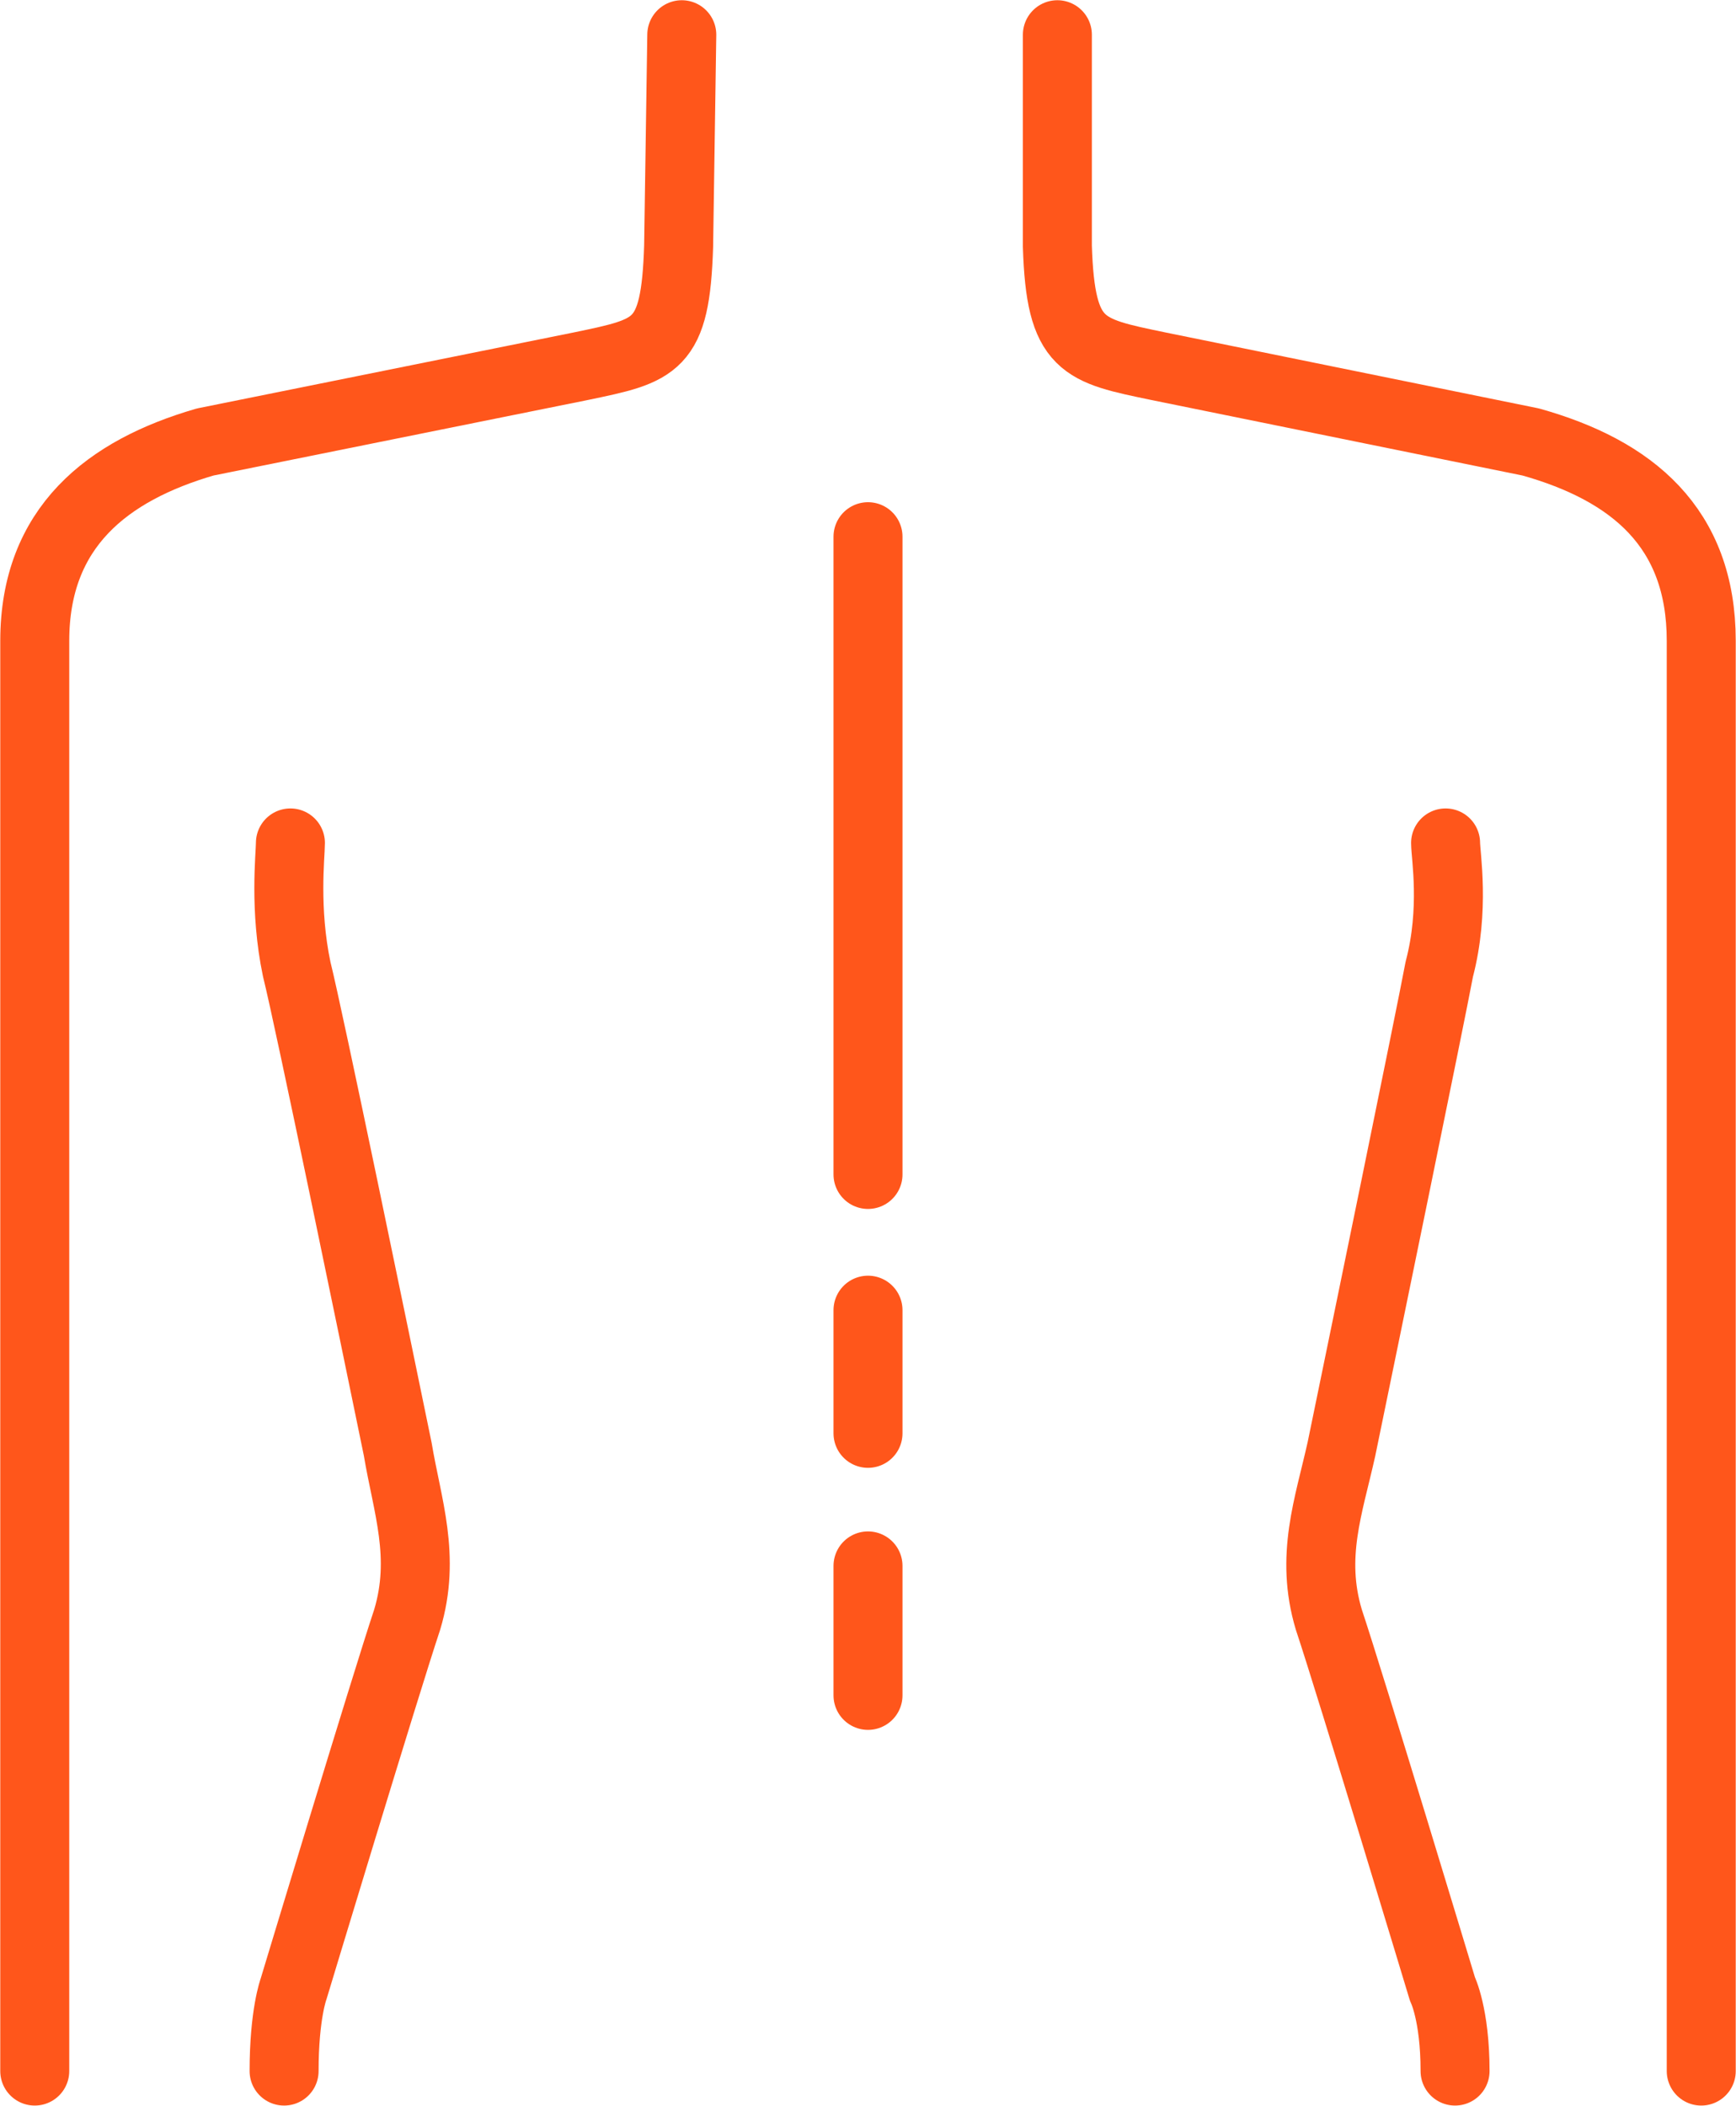
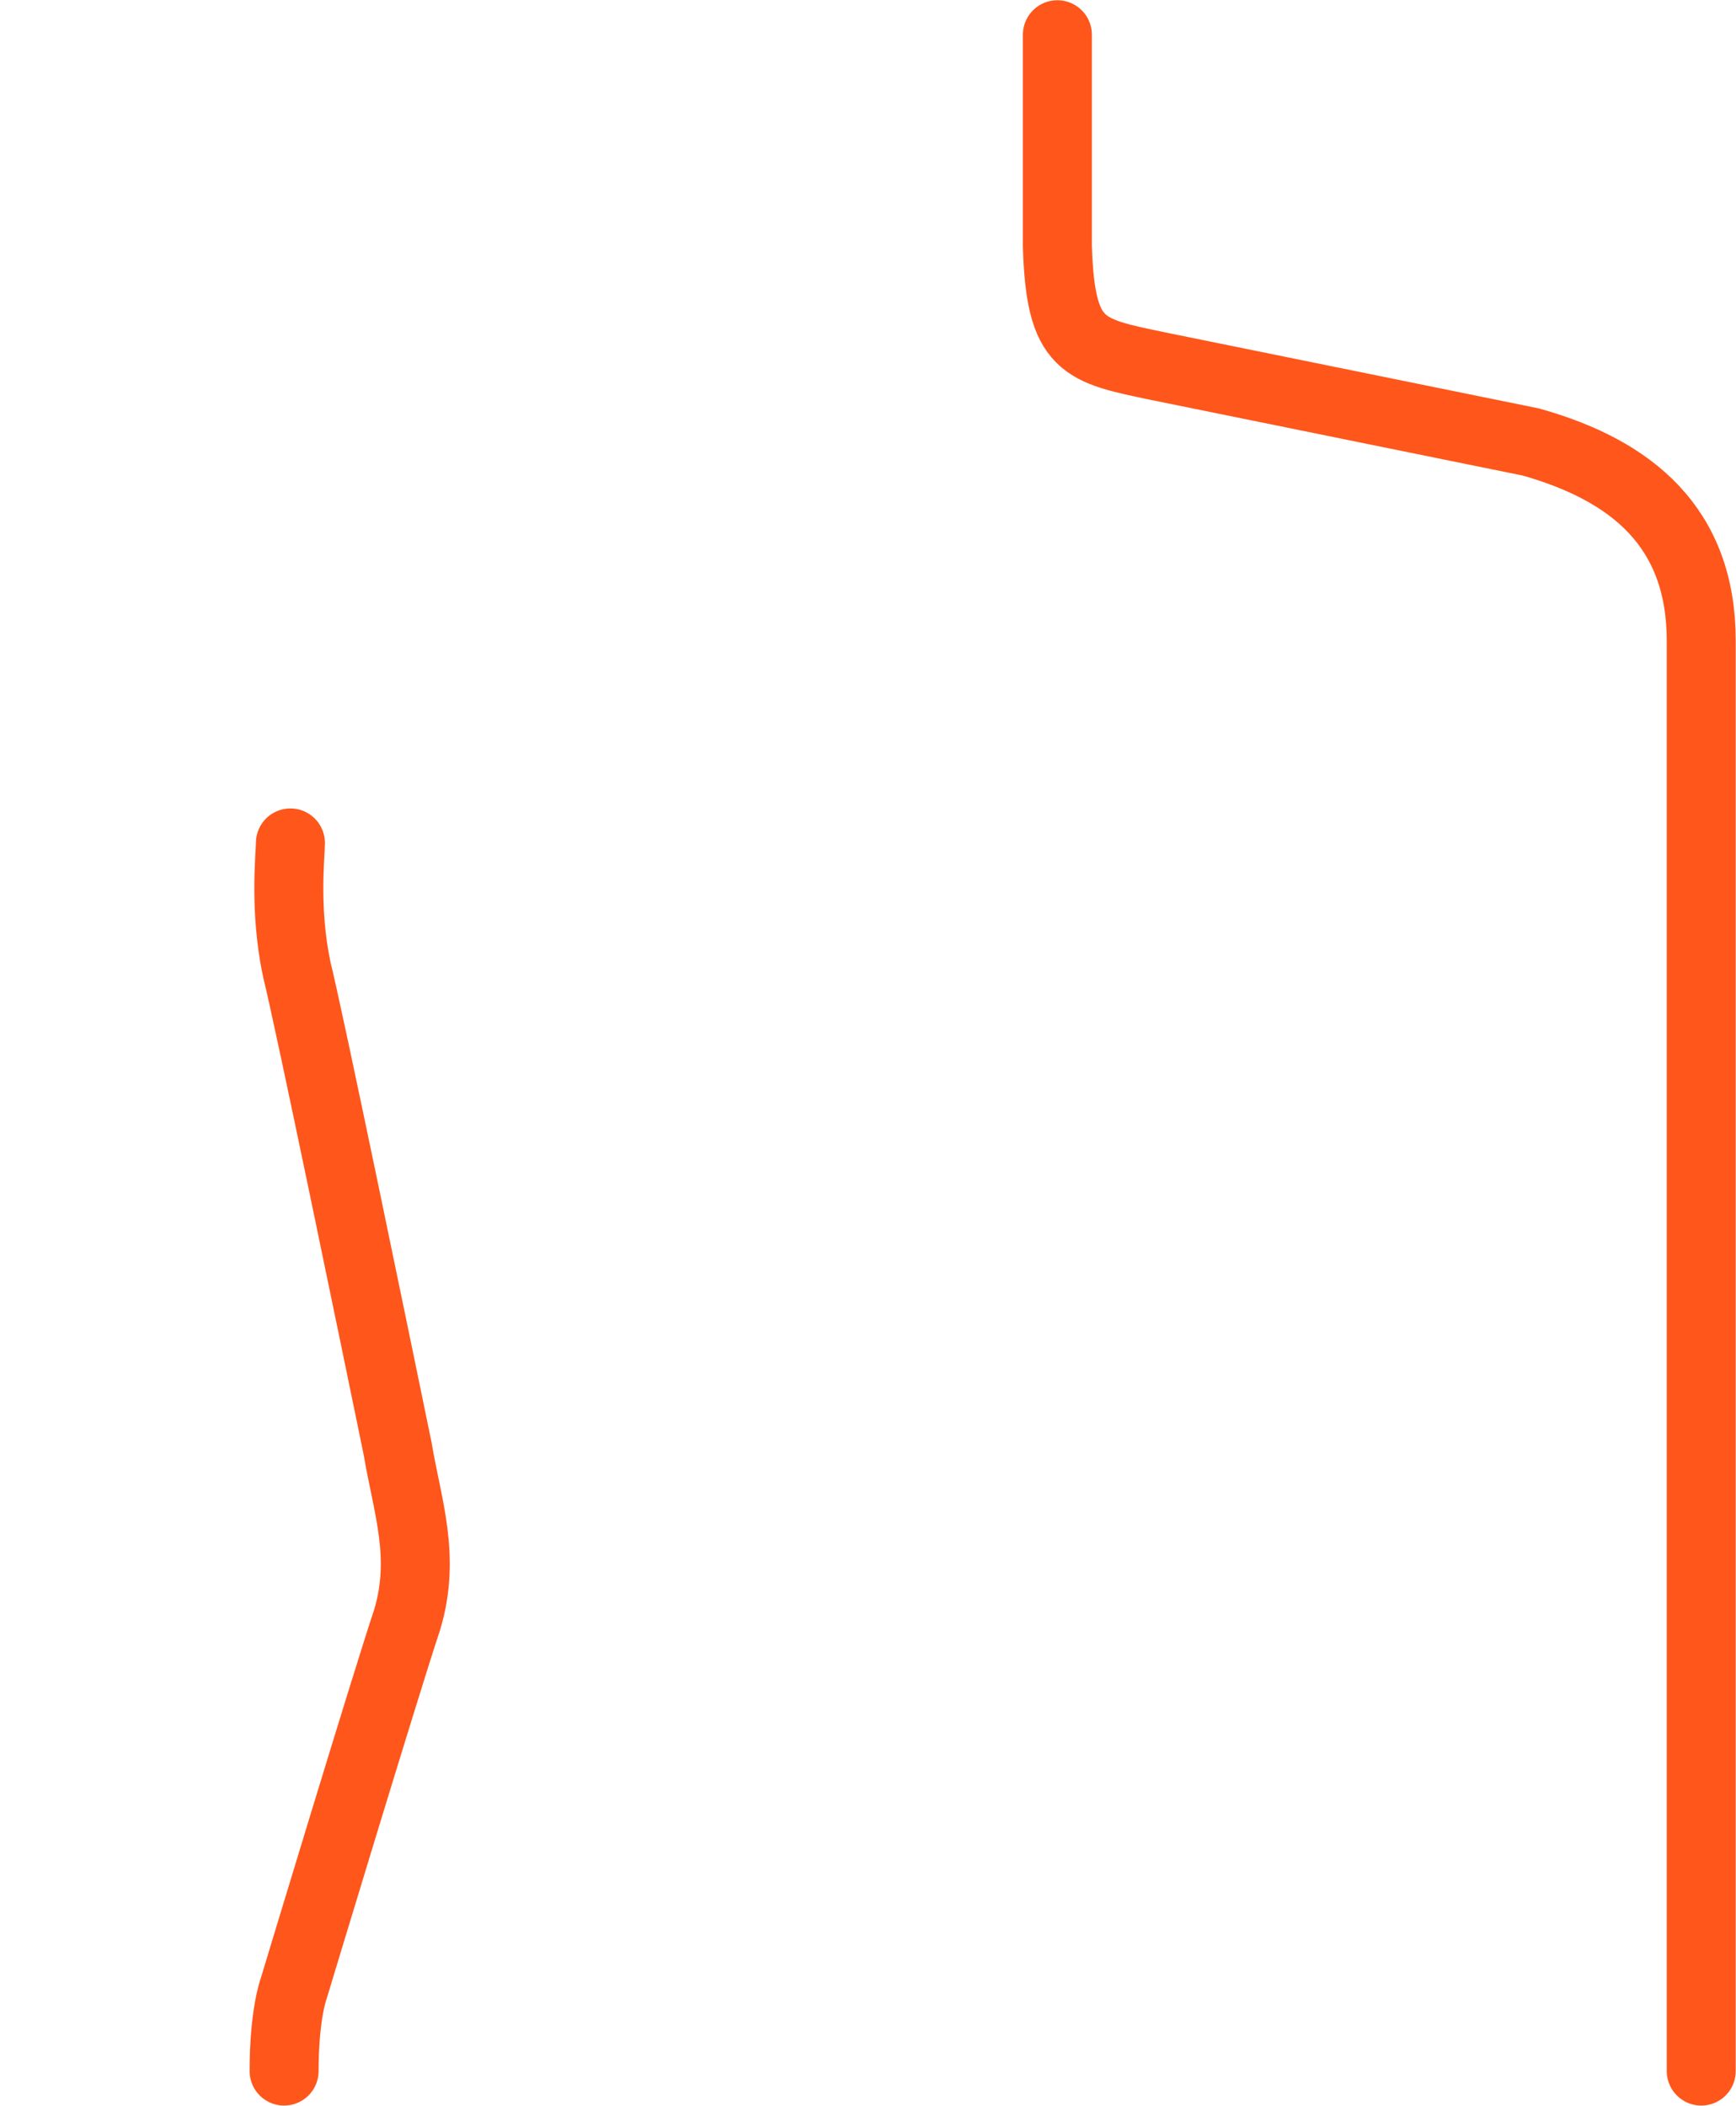
<svg xmlns="http://www.w3.org/2000/svg" xml:space="preserve" width="21.314mm" height="25.847mm" version="1.1" style="shape-rendering:geometricPrecision; text-rendering:geometricPrecision; image-rendering:optimizeQuality; fill-rule:evenodd; clip-rule:evenodd" viewBox="0 0 550 667">
  <defs>
    <style type="text/css">
   
    .str0 {stroke:#FF561B;stroke-width:21.858;stroke-linecap:round;stroke-linejoin:round}
    .fil0 {fill:none}
   
  </style>
  </defs>
  <g id="Capa_x0020_1">
    <g id="_1810906834096">
      <g>
-         <path class="fil0 str0" d="M11 656l0 -453c0,-36 23,-54 54,-63l119 -24c24,-5 30,-6 31,-38l1 -67" />
        <path class="fil0 str0" d="M539 656l0 -453c0,-36 -22,-54 -54,-63l-118 -24c-24,-5 -31,-6 -32,-38l0 -67" />
      </g>
-       <path class="fil0 str0" d="M275 170l0 202m0 43l0 39m0 42l0 41" />
      <g>
        <path class="fil0 str0" d="M92 267c0,4 -2,21 2,40 4,16 25,118 32,152 3,18 9,34 3,54 -7,21 -36,117 -36,117 0,0 -3,8 -3,26" />
-         <path class="fil0 str0" d="M458 267c0,4 3,21 -2,40 -3,16 -24,118 -31,152 -4,18 -10,34 -4,54 7,21 36,117 36,117 0,0 4,8 4,26" />
      </g>
    </g>
  </g>
</svg>